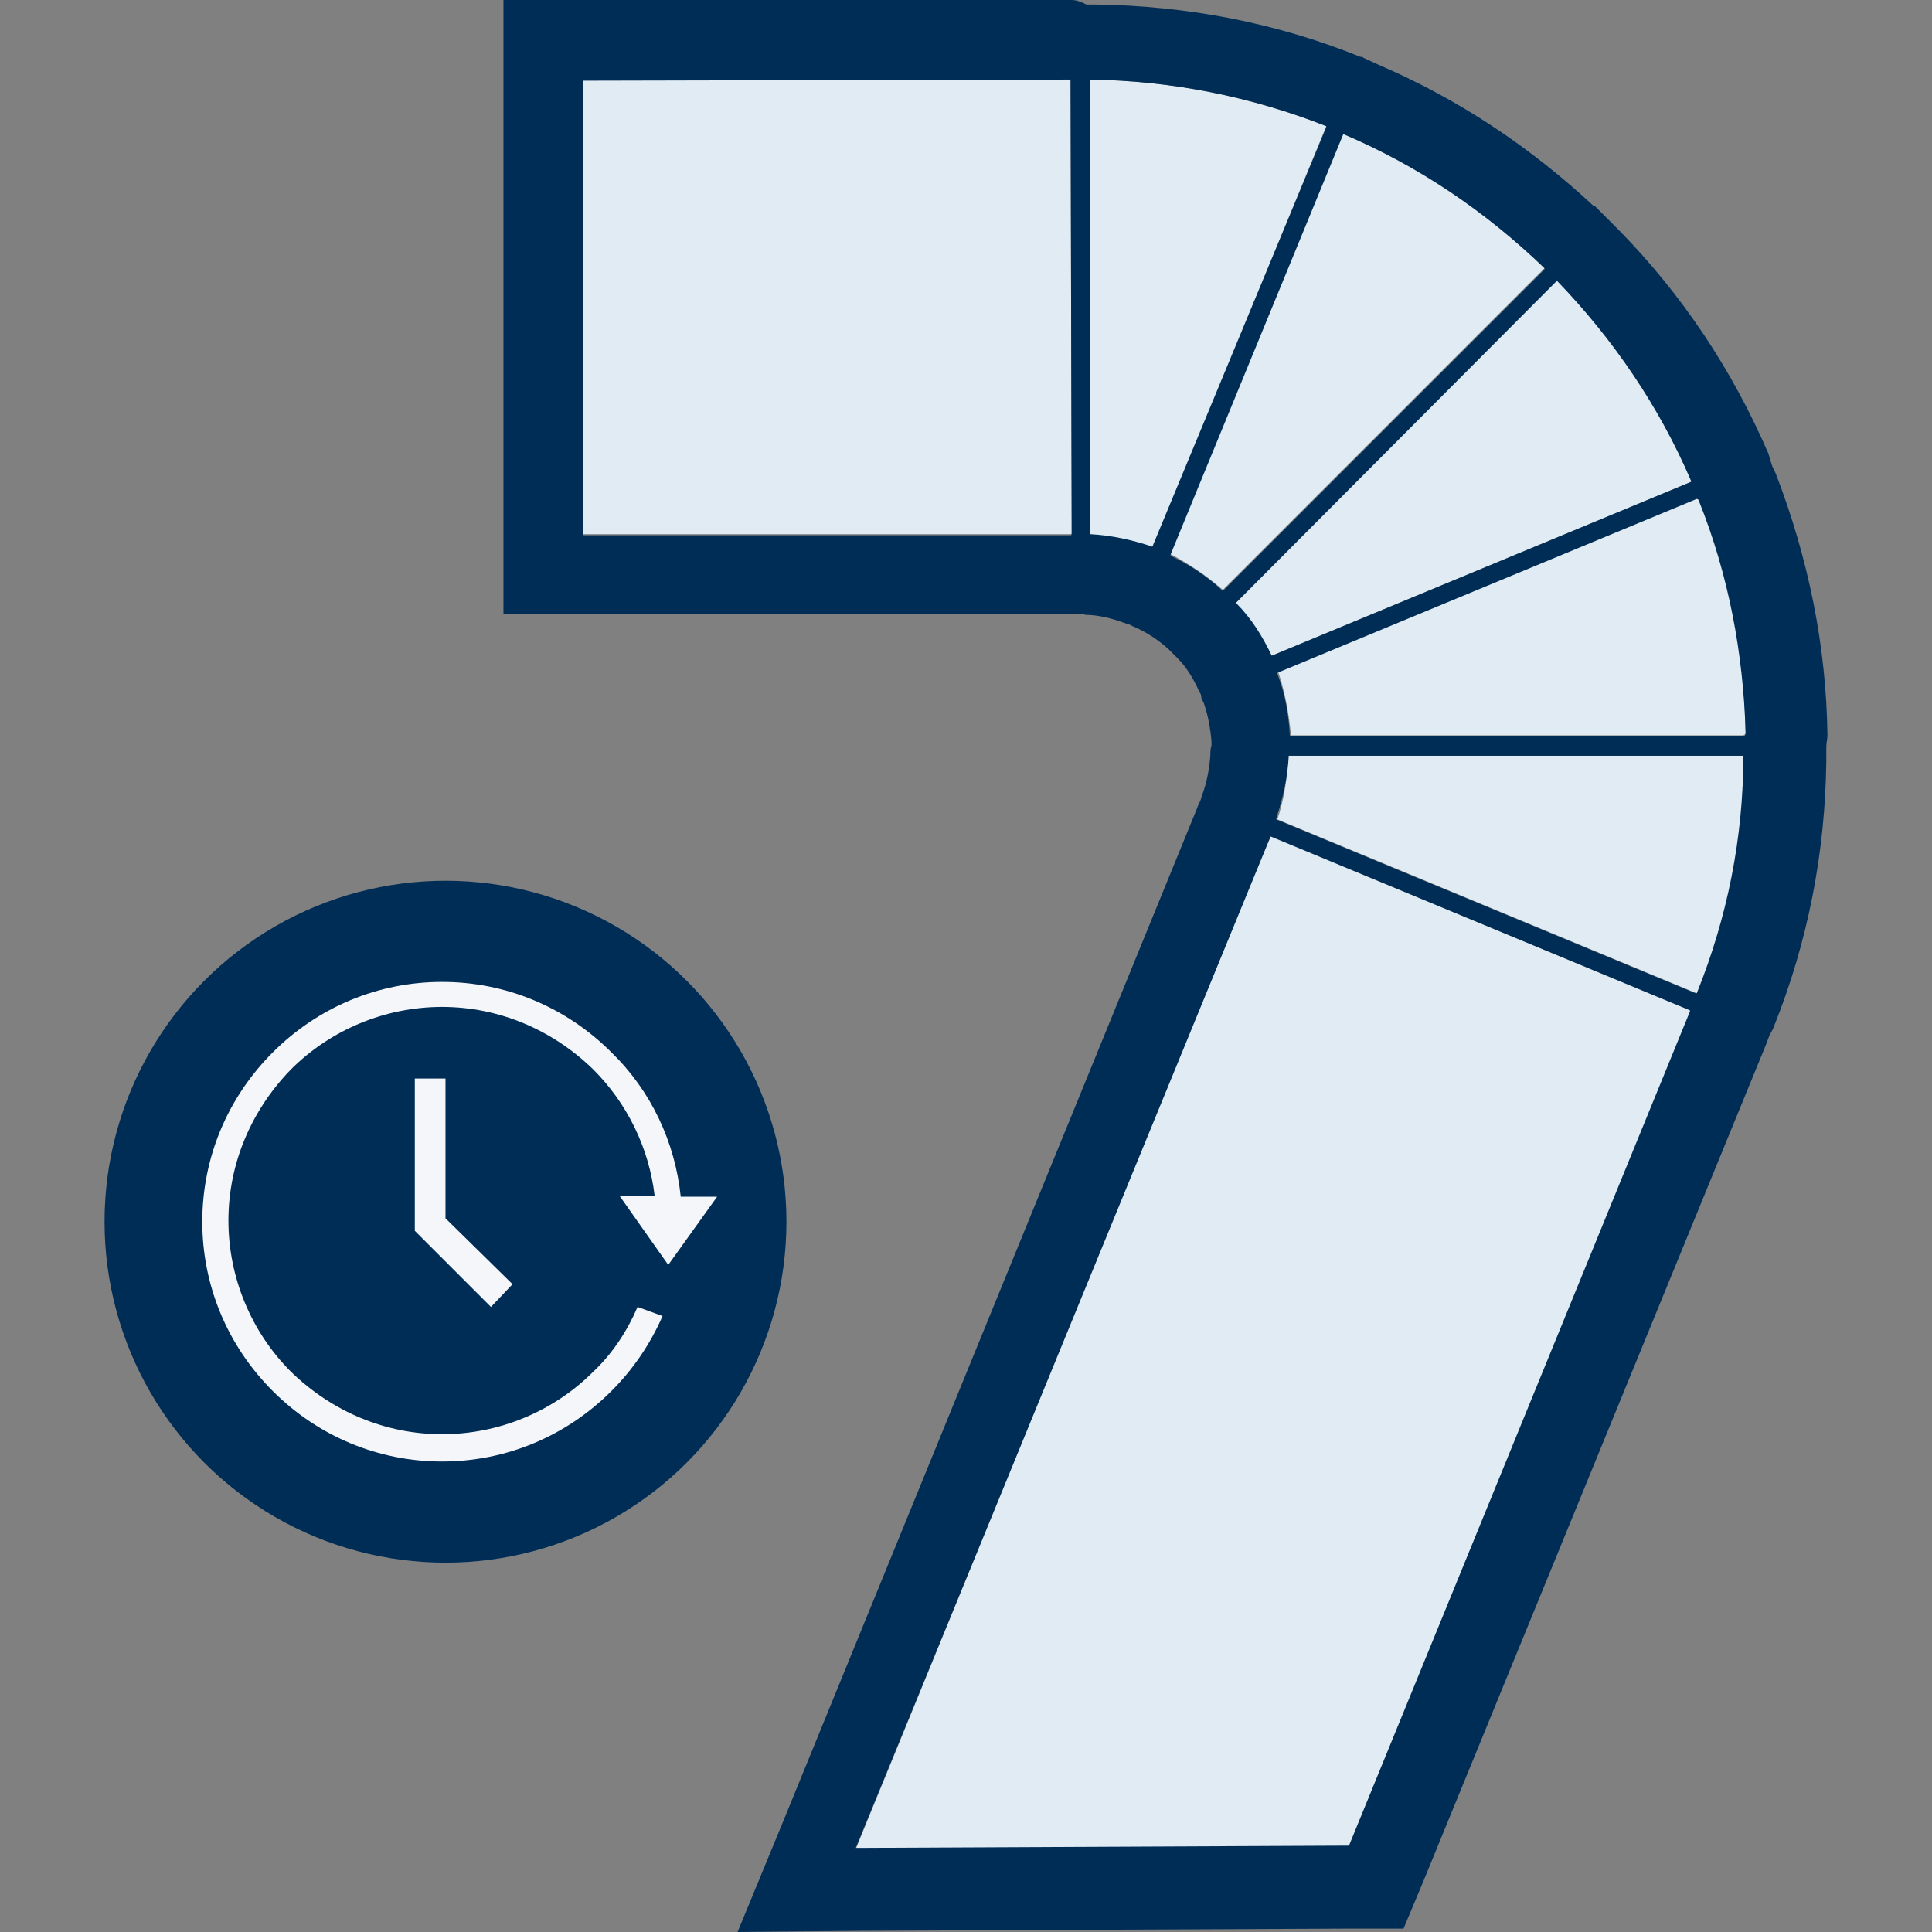
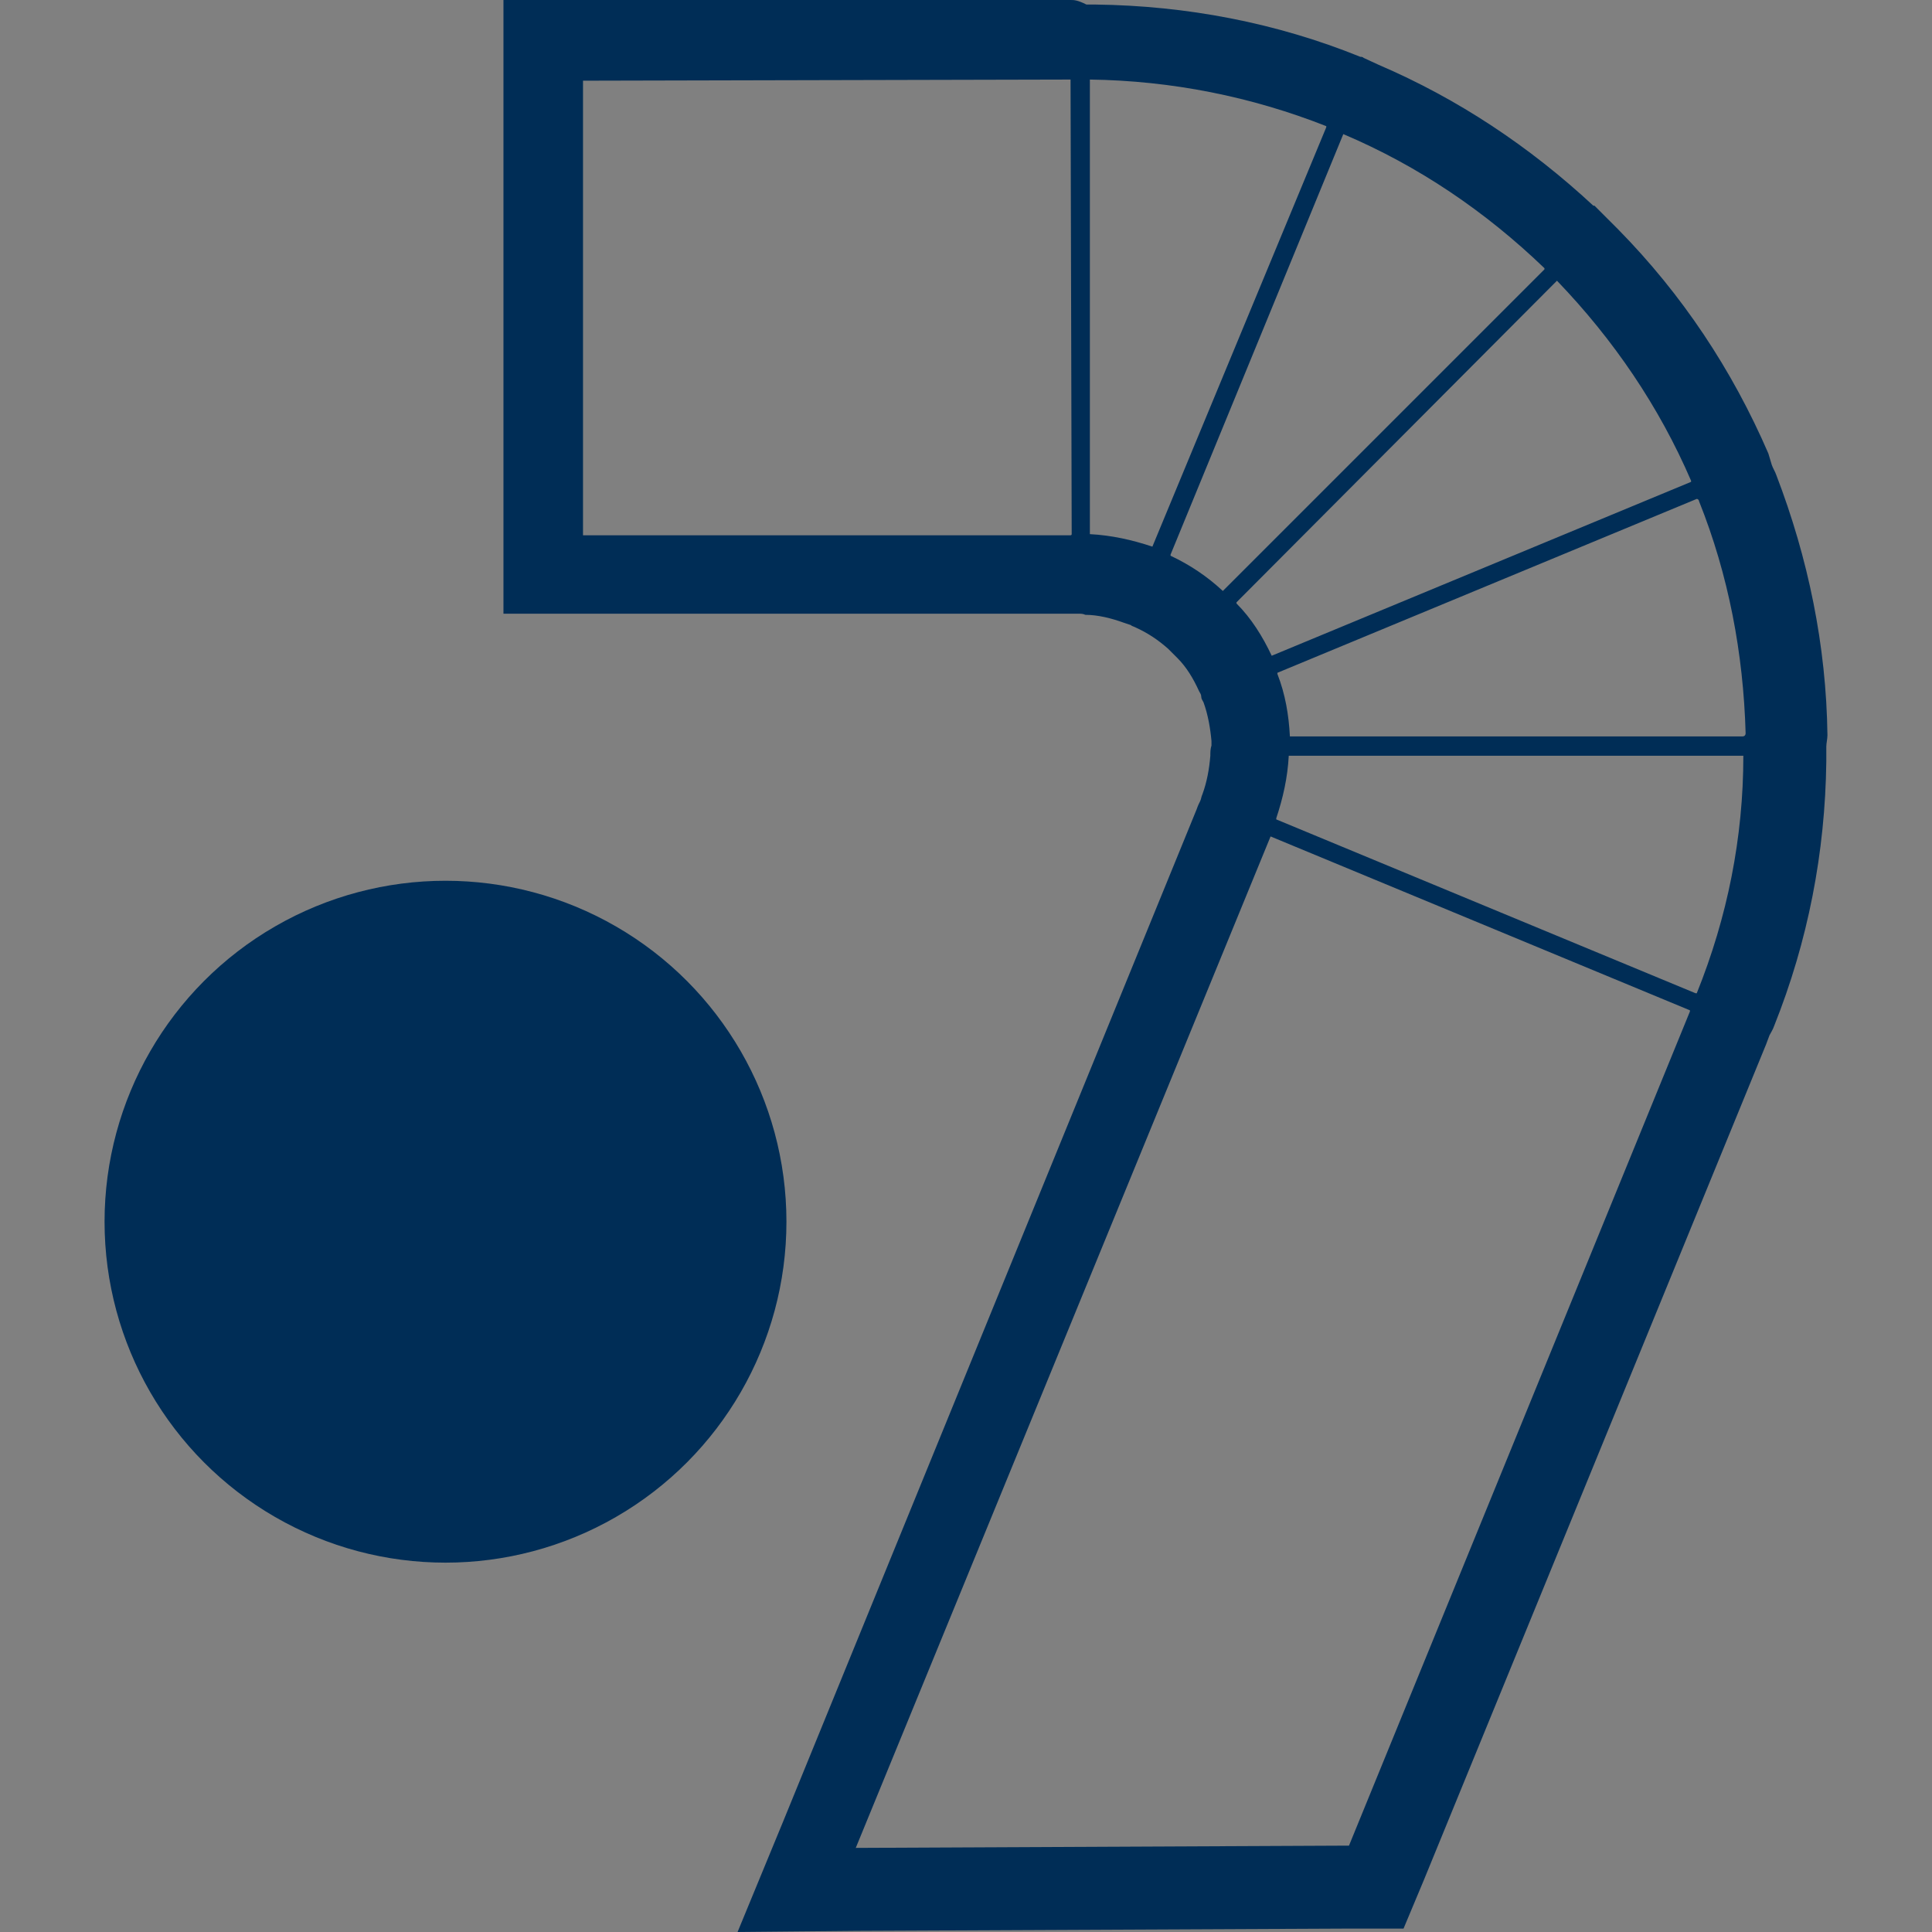
<svg xmlns="http://www.w3.org/2000/svg" version="1.1" id="Layer_1" x="0px" y="0px" viewBox="0 0 170 170" style="enable-background:new 0 0 170 170;" xml:space="preserve">
  <rect x="0" y="0" width="170" height="170" fill="#808080" stroke="none" />
  <style type="text/css">
	.st0{fill:#002D56;}
	.st1{fill:#F5F6FA;}
	.st2{fill:#E0EBF3;}
</style>
  <g id="c">
    <ellipse class="st0" cx="39.2" cy="107.5" rx="30" ry="30" />
    <g>
-       <path class="st1" d="M58.8,111.3l4.3-6h-3.2c-0.5-4.8-2.6-9.3-6.1-12.7c-4-4-9.3-6.2-14.9-6.2S28,88.6,24,92.6s-6.2,9.3-6.2,14.9    s2.2,10.9,6.2,14.9s9.3,6.2,14.9,6.2s10.9-2.2,14.9-6.2c1.9-1.9,3.4-4.1,4.5-6.6l-2.2-0.8c-0.9,2.1-2.2,4.1-3.9,5.7    c-3.5,3.5-8.3,5.5-13.3,5.5s-9.7-2-13.3-5.5c-3.5-3.5-5.5-8.3-5.5-13.3s2-9.7,5.5-13.3c3.5-3.5,8.3-5.5,13.3-5.5s9.7,2,13.3,5.5    c3,3,4.9,6.9,5.4,11.1h-3.1L58.8,111.3L58.8,111.3z" />
-       <polygon class="st1" points="43.2,115 45.1,113 39.2,107.2 39.2,94.9 36.5,94.9 36.5,108.3 36.5,108.3 36.5,108.3   " />
-     </g>
+       </g>
    <g>
-       <path class="st2" d="M113.6,64.7h39.7c0.2,0,0.3-0.1,0.3-0.3c-0.1-7-1.5-13.9-4.1-20.4c-0.1-0.1-0.2-0.2-0.3-0.1l-36.7,15.2    c0,0,0,0,0,0.1C113.1,61,113.4,62.8,113.6,64.7C113.5,64.7,113.5,64.7,113.6,64.7z M111.9,57.7l36.9-15.3c0,0,0,0,0-0.1    C146,35.7,142,29.8,137,24.7h-0.1L108.7,53v0.1C110,54.4,111,56,111.9,57.7C111.8,57.7,111.8,57.7,111.9,57.7L111.9,57.7z     M107.6,51.9l28.3-28.3v-0.1c-5.1-5-11.1-9-17.6-11.8h-0.1l-15.3,36.9v0.1C104.6,49.6,106.1,50.6,107.6,51.9    C107.5,51.9,107.6,51.9,107.6,51.9z M116.7,11.1c-6.6-2.6-13.6-4-20.8-4.1c0,0-0.1,0-0.1,0.1v40v0.1c1.9,0.1,3.7,0.4,5.5,1.1h0.1    L116.7,11.1C116.7,11.2,116.7,11.1,116.7,11.1L116.7,11.1z M94.2,7H51.3v40h42.9c0,0,0.1,0,0.1-0.1L94.2,7C94.3,7,94.3,7,94.2,7    L94.2,7z M75.3,162.7l43.4-0.2L148.8,89v-0.1l-36.9-15.3h-0.1C111.7,73.6,75.3,162.7,75.3,162.7z M112.4,72.1l36.9,15.3h0.1    c2.7-6.7,4.1-13.7,4.1-20.8c0,0,0-0.1-0.1-0.1h-40c0,0,0,0-0.1,0C113.3,68.4,113,70.3,112.4,72.1    C112.3,72.1,112.3,72.1,112.4,72.1L112.4,72.1z" />
      <path class="st0" d="M94.2,7C94.3,7,94.3,7,94.2,7l0.1,40c0,0,0,0.1-0.1,0.1H51.3v-40L94.2,7 M95.9,7L95.9,7    c7.2,0.1,14.2,1.5,20.8,4.1c0,0,0,0,0,0.1l-15.3,36.9l0,0l0,0c-1.8-0.6-3.6-1-5.5-1.1c0,0,0,0,0-0.1V7C95.8,7,95.8,7,95.9,7     M118.2,11.8L118.2,11.8c6.6,2.8,12.5,6.8,17.7,11.8v0.1L107.6,52l0,0l0,0c-1.4-1.3-2.9-2.3-4.6-3.1c0,0,0,0,0-0.1L118.2,11.8    C118.1,11.8,118.2,11.8,118.2,11.8 M137,24.7L137,24.7c5,5.2,9,11.1,11.8,17.6v0.1l-36.9,15.3l0,0l0,0c-0.8-1.7-1.8-3.3-3.1-4.6    V53L137,24.7C136.9,24.7,137,24.7,137,24.7 M149.3,43.9c0.1,0,0.2,0.1,0.2,0.2c2.6,6.5,3.9,13.4,4.1,20.4c0,0.2-0.1,0.3-0.3,0.3    h-39.7h-0.1c-0.1-1.9-0.4-3.7-1.1-5.5v-0.1L149.3,43.9C149.2,43.9,149.2,43.9,149.3,43.9 M153.4,66.5    C153.5,66.5,153.5,66.5,153.4,66.5c0,7.2-1.4,14.2-4.1,20.9c0,0,0,0-0.1,0l0,0l-36.9-15.3c0,0,0,0,0-0.1c0.6-1.8,1-3.6,1.1-5.5    c0,0,0,0,0.1,0H153.4L153.4,66.5 M111.8,73.6L111.8,73.6l36.9,15.3c0,0,0,0,0,0.1l-30,73.4l-43.4,0.2L111.8,73.6    C111.7,73.6,111.8,73.6,111.8,73.6 M94.2,0H44.3v54h49.9c0.2,0,0.5,0,0.7,0s0.4,0,0.6,0.1c1.1,0,2.3,0.3,3.4,0.7l0.6,0.2    c0.1,0.1,0.2,0.1,0.4,0.2c1.1,0.5,2,1.1,2.9,1.9l0.5,0.5c0.1,0.1,0.2,0.2,0.3,0.3c0.8,0.8,1.4,1.8,1.9,2.9    c0.1,0.2,0.2,0.3,0.2,0.5s0.1,0.3,0.2,0.5c0.4,1.1,0.6,2.3,0.7,3.4c0,0.1,0,0.2,0,0.4c-0.1,0.3-0.1,0.6-0.1,0.9    c-0.1,1.2-0.3,2.3-0.7,3.4c-0.1,0.2-0.1,0.4-0.2,0.6s-0.2,0.4-0.3,0.7l-36.4,89.1l-4,9.7l10.5-0.1l43.4-0.2h4.7l1.8-4.3l30.1-73.5    c0.1-0.3,0.2-0.5,0.3-0.8c0.1-0.2,0.3-0.5,0.4-0.8c3-7.5,4.5-15.3,4.6-23.3v-1.3c0-0.3,0.1-0.7,0.1-1c-0.1-7.9-1.7-15.6-4.5-22.9    c-0.1-0.3-0.3-0.6-0.4-0.9c-0.1-0.3-0.2-0.7-0.3-1c-3.2-7.4-7.6-14-13.2-19.7l-2.1-2.1h-0.1c-5.6-5.2-11.9-9.4-18.9-12.4L120,5.1    l0,0C119.9,5,119.8,5,119.7,5c-7.4-3-15.3-4.5-23.3-4.6l0,0l0,0c-0.3,0-0.5,0-0.8,0C94.8,0,94.5,0,94.2,0L94.2,0L94.2,0z" />
    </g>
  </g>
</svg>